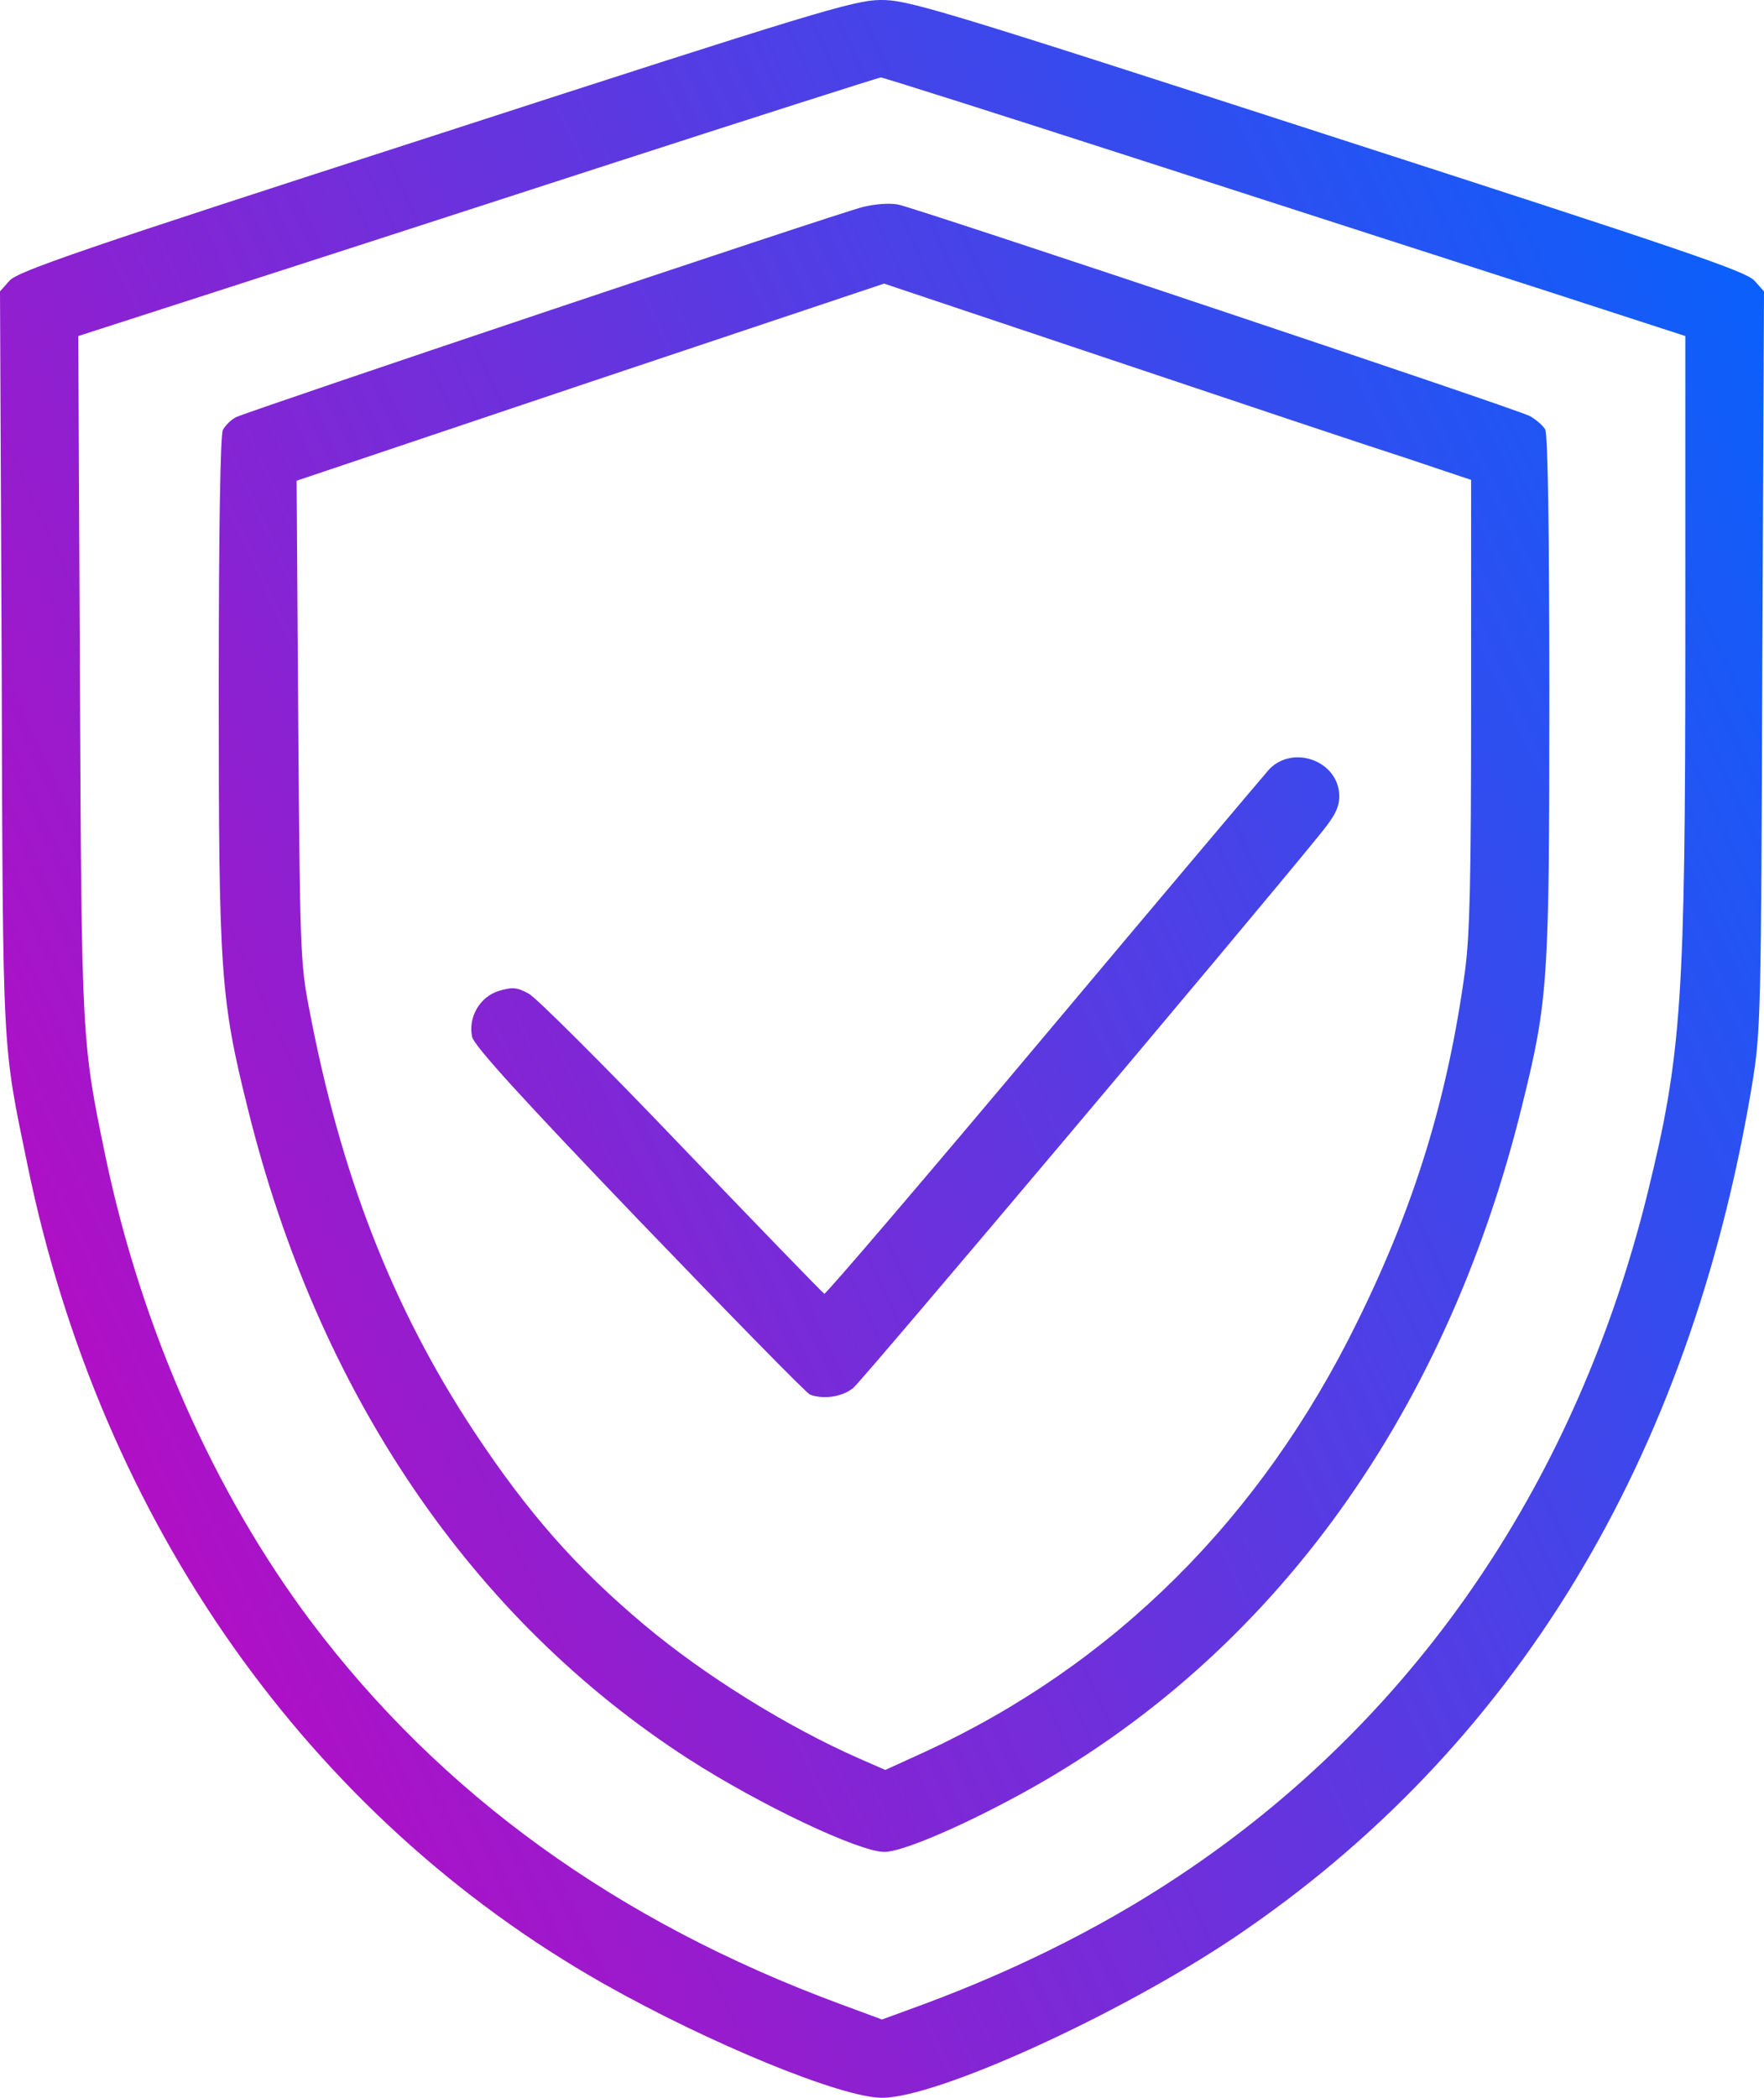
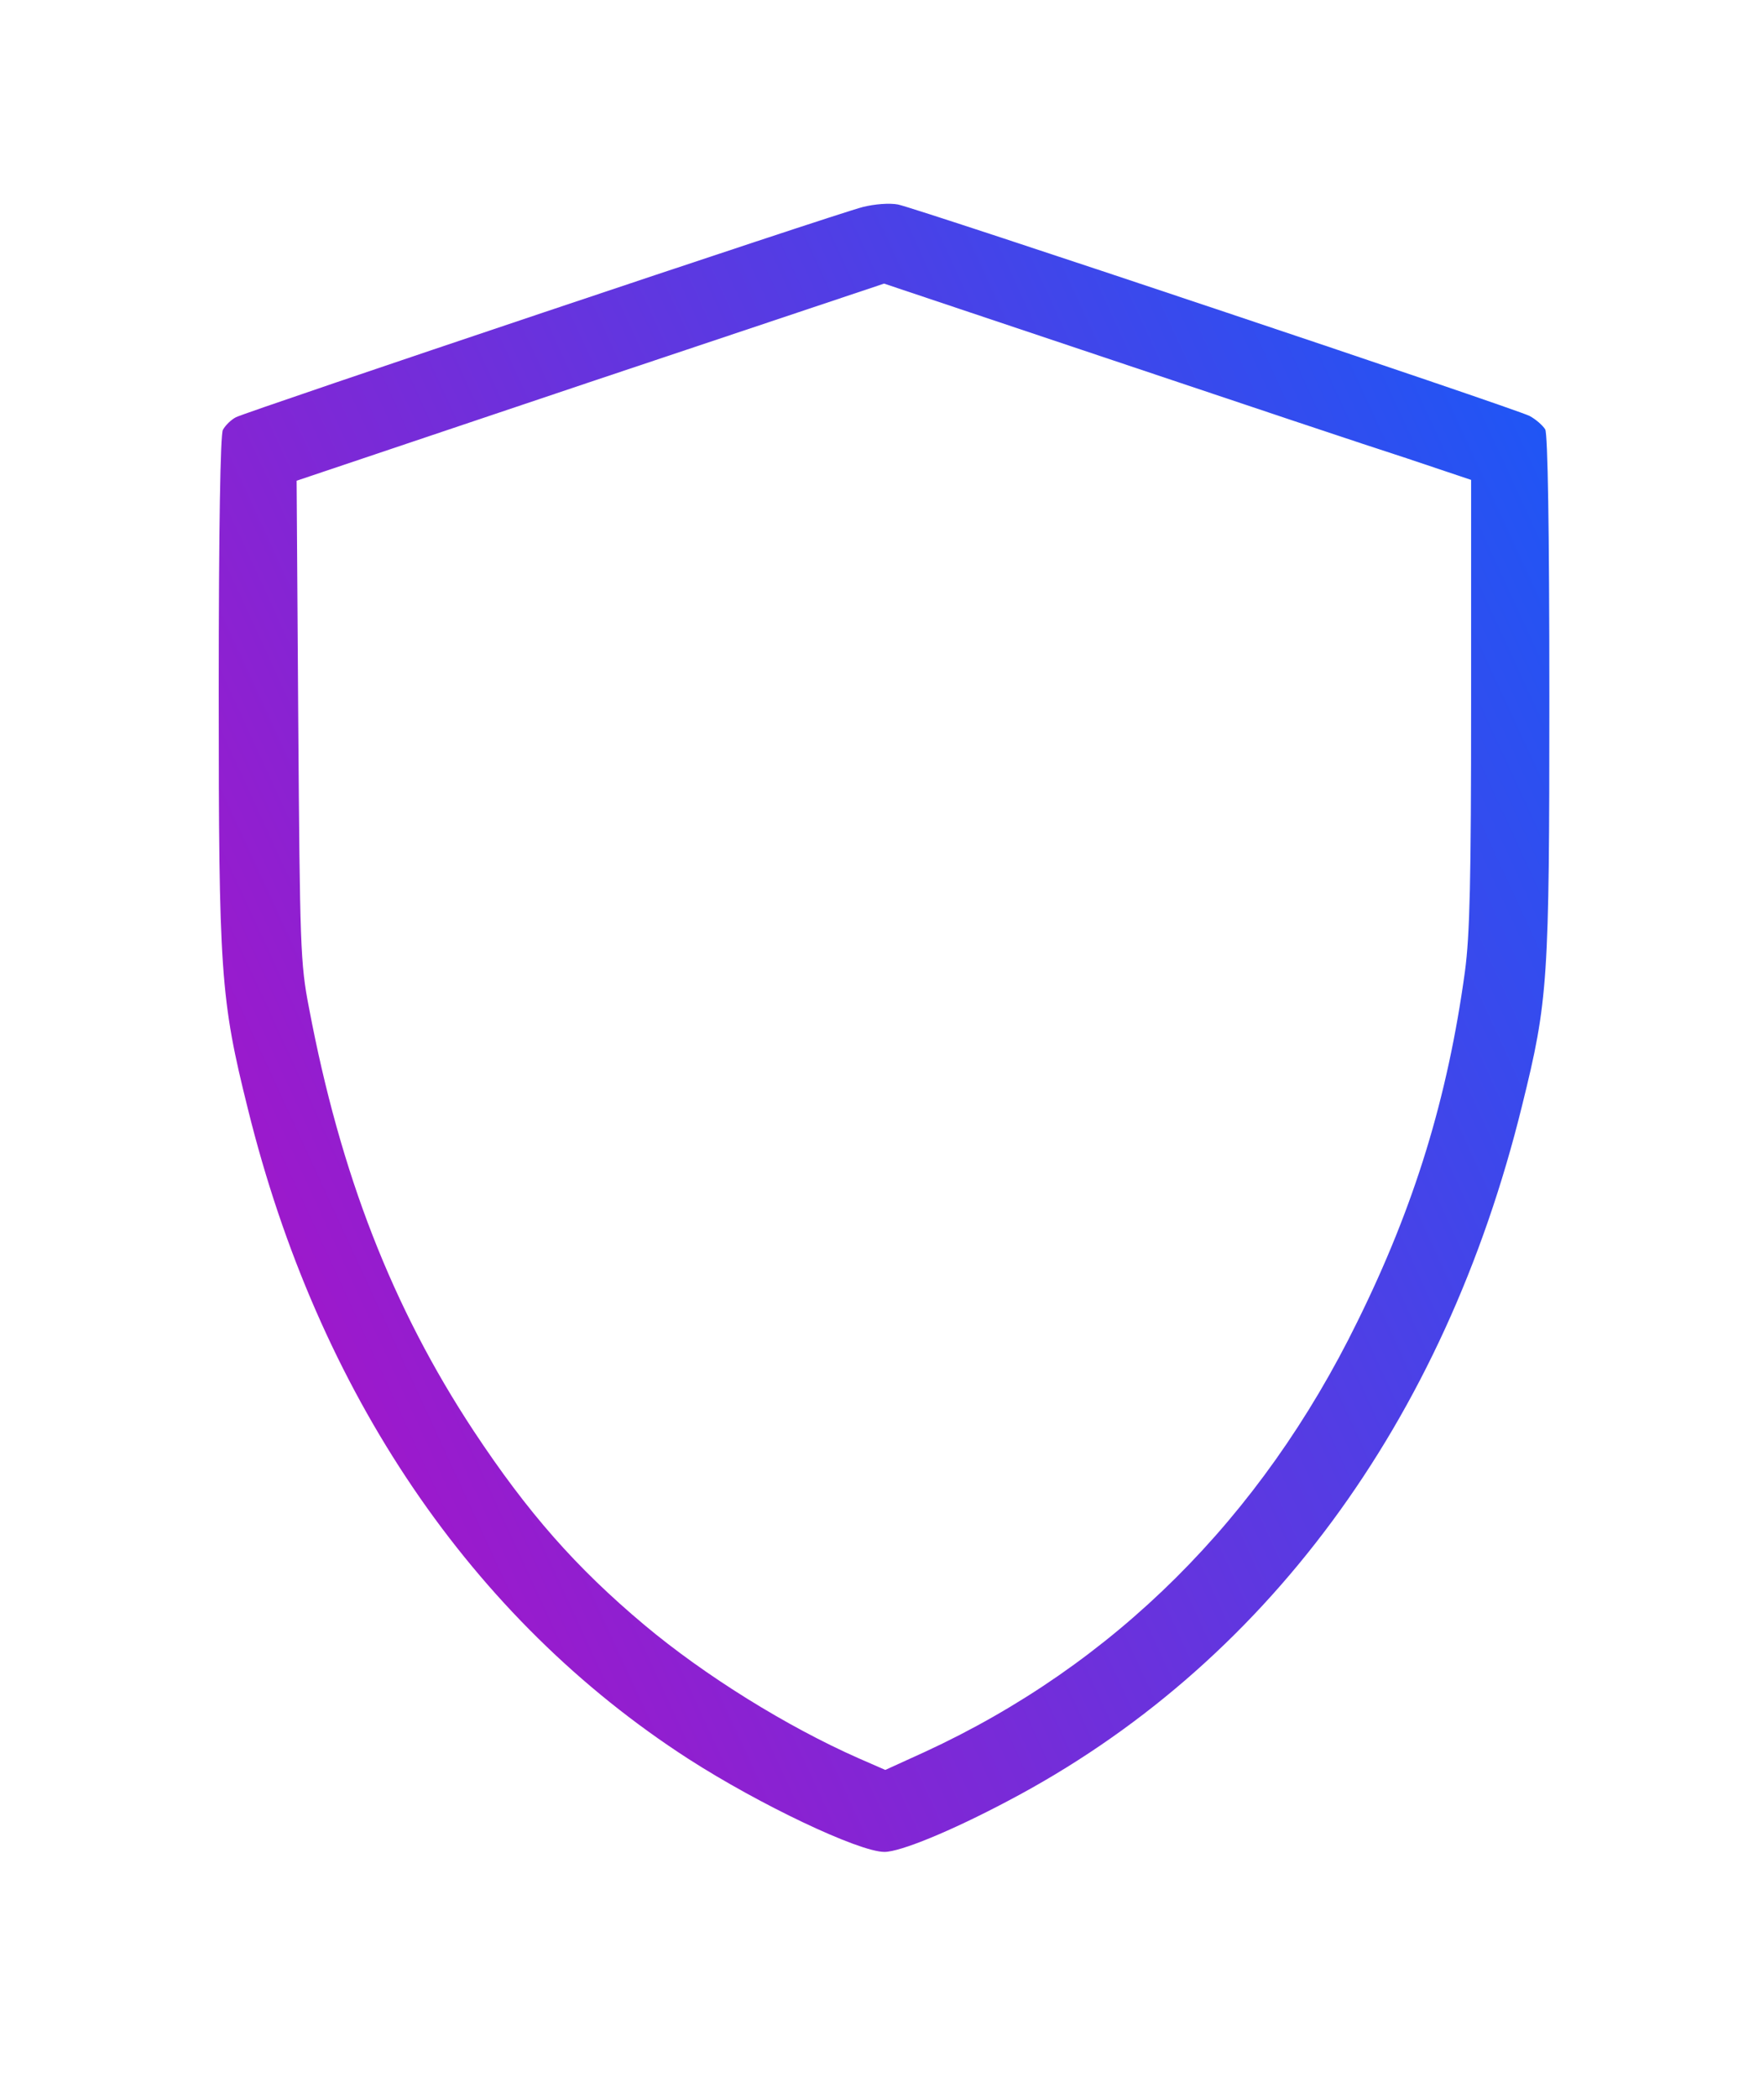
<svg xmlns="http://www.w3.org/2000/svg" width="53" height="63" viewBox="0 0 53 63" fill="none">
-   <path d="M13.07 4.062C2.463 7.483 0.532 8.148 0.285 8.431L0 8.751L0.05 19.852C0.087 31.9 0.062 31.273 0.829 35.002C3.032 45.709 9.271 54.557 18.145 59.579C21.326 61.376 25.287 63 26.5 63C28.159 63 33.617 60.514 37.083 58.188C45.499 52.527 50.772 43.826 52.641 32.577C52.901 30.989 52.913 30.571 52.95 19.852L53 8.751L52.715 8.431C52.468 8.148 50.537 7.495 39.868 4.049C28.084 0.234 27.255 -0.012 26.438 0C25.646 0.013 24.458 0.37 13.07 4.062ZM34.446 4.862C38.754 6.252 44.163 8 46.465 8.738L50.636 10.092V19.162C50.636 30.042 50.525 31.666 49.51 35.801C47.393 44.392 42.653 51.407 35.783 56.096C33.431 57.708 30.721 59.086 27.775 60.182L26.5 60.649L25.238 60.182C18.541 57.708 13.244 53.88 9.345 48.699C6.424 44.81 4.245 39.875 3.169 34.731C2.451 31.273 2.451 31.26 2.401 20.27L2.352 10.092L5.978 8.923C7.971 8.283 13.368 6.535 17.96 5.046C22.552 3.557 26.376 2.339 26.463 2.326C26.537 2.326 30.139 3.471 34.446 4.862Z" fill="url(#paint0_linear_1206_210)" />
  <path d="M25.931 6.215C25.089 6.425 7.426 12.357 7.092 12.529C6.944 12.603 6.77 12.775 6.696 12.911C6.622 13.058 6.572 15.803 6.572 20.775C6.572 29.23 6.622 29.993 7.451 33.316C9.555 41.82 14.16 48.613 20.683 52.822C22.824 54.2 25.807 55.616 26.574 55.616C27.045 55.616 28.555 55 30.275 54.09C37.986 50.041 43.395 42.718 45.734 33.192C46.514 30.042 46.551 29.463 46.551 20.935C46.551 15.827 46.502 13.058 46.428 12.898C46.353 12.775 46.143 12.591 45.957 12.492C45.499 12.258 27.54 6.252 26.983 6.142C26.723 6.092 26.277 6.129 25.931 6.215ZM42.256 13.76L44.2 14.412V21.095C44.2 26.436 44.163 28.073 44.014 29.18C43.494 32.971 42.504 36.208 40.783 39.691C37.887 45.598 33.468 49.992 27.787 52.613L26.599 53.154L25.782 52.797C23.641 51.85 21.178 50.324 19.358 48.798C17.304 47.075 15.855 45.426 14.234 42.977C11.783 39.26 10.224 35.248 9.283 30.263C9.023 28.934 9.011 28.393 8.961 21.636L8.912 14.437L17.737 11.47L26.562 8.517L33.431 10.818C37.206 12.086 41.18 13.415 42.256 13.76Z" fill="url(#paint1_linear_1206_210)" />
-   <path d="M38.147 23.088C37.974 23.285 34.904 26.916 31.34 31.162C27.775 35.408 24.817 38.866 24.767 38.854C24.718 38.829 22.799 36.848 20.497 34.448C18.207 32.048 16.128 29.98 15.893 29.845C15.534 29.648 15.398 29.636 14.989 29.759C14.42 29.931 14.061 30.546 14.184 31.137C14.246 31.408 15.645 32.946 19.21 36.663C21.92 39.481 24.223 41.832 24.334 41.881C24.755 42.041 25.337 41.943 25.646 41.672C25.918 41.45 37.429 27.802 39.657 25.058C40.103 24.516 40.239 24.245 40.239 23.913C40.239 22.879 38.89 22.35 38.147 23.088Z" fill="url(#paint2_linear_1206_210)" />
  <defs>
    <linearGradient id="paint0_linear_1206_210" x1="53" y1="-3.42628e-06" x2="-14.663" y2="31.193" gradientUnits="userSpaceOnUse">
      <stop stop-color="#0065FF" />
      <stop offset="1" stop-color="#D000BB" />
    </linearGradient>
    <linearGradient id="paint1_linear_1206_210" x1="53" y1="-3.42628e-06" x2="-14.663" y2="31.193" gradientUnits="userSpaceOnUse">
      <stop stop-color="#0065FF" />
      <stop offset="1" stop-color="#D000BB" />
    </linearGradient>
    <linearGradient id="paint2_linear_1206_210" x1="53" y1="-3.42628e-06" x2="-14.663" y2="31.193" gradientUnits="userSpaceOnUse">
      <stop stop-color="#0065FF" />
      <stop offset="1" stop-color="#D000BB" />
    </linearGradient>
  </defs>
</svg>